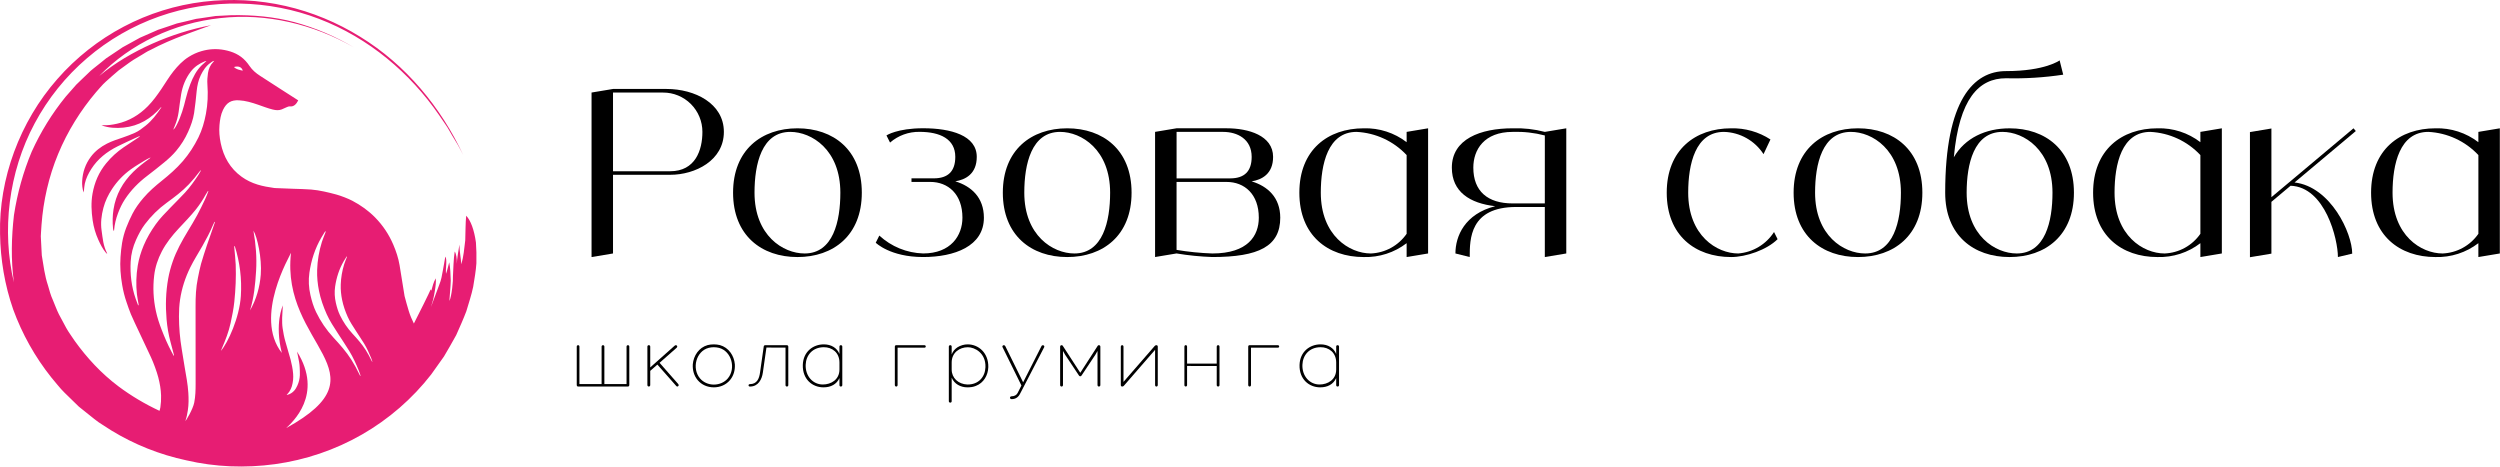
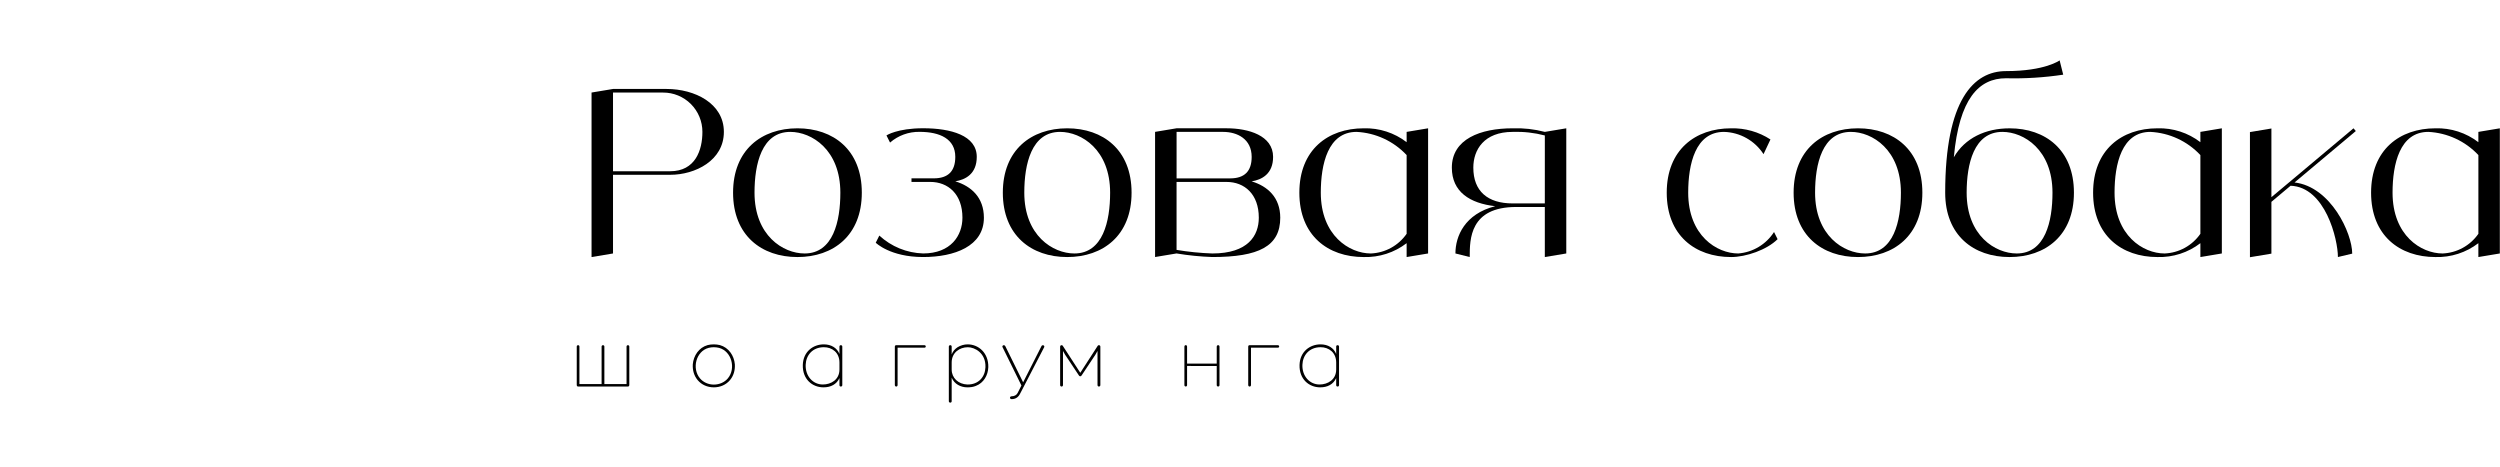
<svg xmlns="http://www.w3.org/2000/svg" width="13337" height="2489" viewBox="0 0 13337 2489" fill="none">
  <g clip-path="url(#clip0_9_186)">
-     <path d="M2539 1293.3C2529.7 1226.3 2511 1175.8 2487 1150.8C2482.9 1193.2 2483.7 1237.9 2482 1282.3C2476.7 1326.3 2473 1370.6 2461 1409.9C2458.9 1377.8 2451.3 1340.9 2450.9 1304.8C2445.6 1338.5 2438.6 1375.6 2436.8 1407.7C2438.4 1381 2433.9 1353 2425.8 1341.7C2419.3 1381.4 2418.3 1439.6 2416.4 1472.9C2418.2 1492.5 2409.9 1582.8 2397.3 1605.6C2399.1 1571 2404 1533.6 2404.7 1497.5C2403.8 1460.9 2401.8 1426.4 2396.6 1399.3C2390.5 1420 2386.6 1441.1 2379.3 1460.8C2376.3 1433.1 2386.8 1384 2375.7 1368.8C2372.1 1394.8 2366.3 1418.8 2362.4 1443.7C2357.9 1468.4 2354.1 1493.7 2343.4 1519C2327.9 1560.5 2314 1597.7 2299.1 1637.8C2302.7 1625.5 2306.6 1612.2 2310.6 1598.6C2314.1 1584.9 2316.4 1570.4 2319 1556.7C2323.8 1529.1 2326.9 1503.3 2324.7 1484.8C2313 1505 2307 1528.2 2300.9 1551.1C2300.3 1547.8 2299.1 1545.5 2297.4 1544.3C2294.1 1554.2 2232.2 1679.3 2208.9 1724.1C2208.6 1724.8 2208.2 1725.3 2207.9 1726C2197.3 1704.5 2187.9 1682.5 2180.8 1659.6C2172.6 1633.2 2165.5 1606.4 2158.3 1579.6C2157 1574.9 2133.8 1427.7 2131.6 1414.4C2125.2 1376.4 2113.1 1340.2 2098 1304.9C2075 1251.1 2043.1 1203.2 2002.3 1161.3C1966.3 1124.4 1924.8 1094.7 1879 1070.7C1856.8 1059.1 1818.7 1044.5 1794.5 1037.8C1772.7 1031.8 1750.8 1026.4 1728.7 1021.7C1705.9 1016.8 1682.7 1013 1659.5 1011.1C1628.2 1008.6 1596.7 1008.3 1565.3 1007.1C1532.8 1005.8 1500.4 1004.6 1467.9 1003.3C1466 1003.2 1464.2 1003.1 1462.3 1002.8C1432.7 998.5 1403.3 993.7 1374.5 984.8C1343.5 975.3 1314.6 961.5 1288.7 942.7C1227.7 898.4 1192.8 837 1177.6 764.1C1170.9 732.2 1168 699.7 1170.9 667.1C1173.4 639.4 1177.4 612 1189.6 586.5C1208.9 546.4 1234.2 533 1274.7 535.1C1310 536.9 1343.6 547.2 1376.7 558.6C1402.8 567.6 1428.5 577.8 1455.5 584.4C1471.6 588.3 1487.2 589.8 1502.8 583.7C1511.6 580.3 1520.2 576.4 1528.7 572.2C1534.7 569.2 1540.6 567.1 1547.5 567.8C1567 569.7 1580.9 556.1 1590.8 535.8C1590.8 535.6 1590.7 535.5 1590.7 535.3C1558.6 515 1526.7 494.4 1494.8 473.8C1459 450.7 1423.3 427.5 1387.5 404.5C1365.5 390.4 1346 373.9 1331.2 352C1324.9 342.7 1318 333.7 1310.4 325.4C1279.7 291.7 1240.3 274.8 1196.2 266.6C1155.2 258.9 1115 261.2 1074.9 272.8C1050.5 279.8 1027.9 290.2 1006.6 303.6C974.499 323.8 948.899 350.9 925.399 380.3C901.299 410.5 881.999 444 860.299 475.8C838.499 507.6 816.099 538.9 788.799 566.5C742.699 613.2 688.499 645.7 624.299 660C599.799 665.5 574.699 669.2 549.399 668.1C546.799 668 544.199 668.5 541.599 668.8C580.099 682.6 619.699 684.7 659.299 680.7C741.099 672.4 806.499 632.8 859.999 570.7C860.099 572.6 860.399 573.5 860.099 574C835.899 609.6 810.399 644 776.199 671C758.199 685.2 740.099 699.5 719.099 708.8C698.199 718.1 676.799 726.2 655.099 733.6C626.499 743.3 597.799 752.4 570.699 766.2C536.699 783.5 507.299 806.1 484.499 836.5C455.999 874.5 441.099 917.9 438.399 965.3C437.199 986.1 439.299 1006.7 446.099 1026.8C447.099 1023.8 447.299 1020.7 447.699 1017.7C449.199 1005 449.599 992.1 452.399 979.7C458.799 951.3 471.599 925.5 487.199 901.1C521.499 847.4 569.899 809.7 625.999 781.4C658.099 765.2 691.099 750.5 723.699 735.3C731.499 731.7 739.399 728.4 747.299 724.9C744.799 728.8 741.599 731.6 738.099 733.9C712.099 751.2 685.799 768.3 659.899 785.8C624.499 809.8 593.399 838.3 566.199 871.5C527.199 919 504.199 973.2 493.599 1033C485.199 1080.2 487.499 1127.8 494.199 1174.9C499.399 1211 509.599 1246.2 524.699 1279.6C535.799 1304.2 547.999 1328.1 565.399 1349C566.799 1350.7 568.799 1351.9 572.199 1354.7C570.899 1350.9 570.499 1349.5 569.899 1348.3C560.899 1330.2 554.999 1311 551.099 1291.4C547.099 1271.4 545.099 1251 542.099 1230.8C535.899 1189.6 541.099 1149.1 551.499 1109.3C560.999 1073.1 576.999 1039.8 597.599 1008.4C624.299 967.7 657.299 933.1 696.399 904.6C721.899 886 749.399 870.2 776.299 853.6C784.699 848.4 793.899 844.5 802.799 840C801.599 842.8 799.799 844.5 797.799 845.9C767.699 867.6 738.099 890 711.599 916.2C654.999 972.1 617.699 1038.2 605.499 1117.4C600.299 1150.7 599.799 1184.4 602.999 1218C603.499 1223.1 604.499 1228.3 606.999 1233C608.099 1231.4 608.499 1230.1 608.599 1228.7C610.999 1197.2 618.499 1166.8 629.599 1137.3C639.399 1111.3 651.299 1086.3 666.499 1063.1C698.599 1014.2 738.899 973.4 785.399 938.1C816.399 914.6 846.799 890.3 876.899 865.6C899.399 847.1 920.899 827.3 939.699 804.9C965.699 773.9 987.199 739.9 1003.8 702.8C1018.2 670.7 1030.1 637.8 1035.5 603.1C1041.5 564.5 1045.1 525.6 1049.1 486.7C1052.2 457.1 1057.9 428.4 1071 401.4C1083.4 375.8 1098.5 352.5 1122.1 335.7C1128.1 331.4 1133.7 325.9 1143.1 324.4C1140.8 327 1139.6 328.7 1138.2 330.1C1121.7 346.9 1112.8 367.4 1109.4 390.2C1106.3 410.4 1105 430.8 1106.5 451.4C1110.3 503.7 1108.3 555.8 1098.5 607.4C1090.2 650.9 1078.3 693.1 1058.6 733C1036 778.9 1008.5 821.5 974.999 860.2C941.499 898.9 903.199 932.4 863.299 964.3C828.099 992.5 793.999 1022 764.699 1056.5C742.499 1082.6 722.299 1110 706.599 1140.6C694.299 1164.6 683.399 1189 673.599 1214.2C663.399 1240.5 656.199 1267.6 651.399 1295.2C647.099 1320 644.899 1345.2 642.999 1370.3C639.299 1420.8 643.299 1471.1 651.899 1520.9C657.299 1552.2 664.799 1583 675.399 1613C682.999 1634.3 689.599 1656 698.499 1676.7C711.799 1707.8 726.699 1738.3 741.099 1769C762.699 1815.1 784.499 1861.1 805.999 1907.2C819.099 1935.4 836.599 1983 844.399 2013.2C852.599 2045.1 858.499 2077.3 859.299 2110.3C859.899 2131.5 858.699 2152.5 855.499 2173.6C854.499 2179.9 852.499 2185.7 850.899 2191.7C772.399 2155.1 699.299 2111.4 632.399 2061.5C540.399 1992.5 463.199 1908.7 398.599 1818.6C383.499 1795.2 366.399 1773.3 353.099 1749.1L313.999 1676.2C301.699 1651.6 292.699 1625.5 281.899 1600.3C270.399 1575.4 263.299 1548.8 255.899 1522.5C238.399 1470.7 231.899 1415.9 222.999 1362.5C221.599 1335.4 220.199 1308.1 218.699 1280.8L217.699 1260.5C217.799 1253.7 218.499 1246.8 218.799 1240L221.499 1199.1C230.699 1072.7 259.799 942.5 310.199 821.4C360.199 700.1 430.699 588 512.299 491.8C527.999 474.9 543.899 453.9 564.899 435.2C586.299 416.8 608.099 395.6 632.799 375.7C658.899 357.7 684.599 336.7 712.899 318.6C727.299 310 741.899 301.3 756.499 292.6C771.199 284.1 785.099 274 800.799 267.4C920.899 203.5 1047.9 164 1126 134.5C1018.8 154.6 912.999 188.3 811.799 233.3C710.899 278.5 613.399 335.2 529.299 405.4C696.099 232.6 930.699 122.6 1175.3 96.5C1421.6 68.5 1672.7 129.4 1886.8 252.1C1787.3 192.9 1681.1 148.2 1571.4 118.3C1461.4 88.9 1347.6 79.1 1235 81L1150.5 85.4L1067 97.8L1046.1 100.7L1025.6 105.7L984.599 115.6L943.499 125.2L903.599 138.8L863.599 152.2L843.499 158.8L824.199 167.3L746.799 201.2L672.799 242L654.199 252.2L636.699 264L601.499 287.6C589.799 295.5 577.699 303.1 566.199 311.2L533.199 337.9C511.599 356.1 487.599 372.1 468.199 392.7C447.899 412.5 426.799 431.7 406.599 451.9L350.099 516.2C278.099 604.9 217.099 703.2 169.099 809.3C124.299 916.4 92.499 1029.8 74.499 1147.4C60.999 1264.8 57.899 1385.7 74.099 1506.4C9.099 1232.8 44.099 920.6 185.399 657.3C255.599 525.9 350.999 407.2 464.499 310.1C577.899 212.8 709.099 137.2 848.499 88.2C1127.5 -10.5 1436.6 -1.5 1701.6 100.5C1968.1 202.1 2188.8 390.6 2342.2 613.7C2353.9 630.8 2365.9 648.4 2378 666.1C2390.6 683.7 2399.9 703 2411.2 721.2C2422.4 739.7 2433.3 757.8 2443.8 775.2C2454.1 792.8 2462 810.4 2470.9 826.3C2352.3 572.4 2165.8 345.8 1920.9 195.7C1799.3 120.4 1664.6 64 1522.7 31.8C1381 -0.5 1232.1 -8.5 1085 9.3C937.999 27.1 792.799 72 659.699 142.3C526.599 212.4 405.599 307.7 305.799 421.8C105.399 649.2 -6.601 954.4 0.299 1248.6C2.499 1383.4 24.799 1520 70.399 1650.9C117.799 1780.9 186.599 1904.5 274.699 2014.7C297.699 2041.3 318.799 2070.1 344.199 2094.8L420.499 2169.2L503.999 2236C517.699 2247.6 532.799 2257.1 547.899 2266.8L593.199 2295.9C715.499 2370.9 851.599 2425.4 993.799 2455.7C1147.7 2491.7 1309.1 2497.9 1466.9 2476.2C1628.9 2454 1788 2400.3 1930.7 2318.3C2073.6 2236.5 2200 2126.7 2300.2 1997.8C2321.2 1968.3 2344.2 1935.9 2368.5 1901.7C2390.1 1865.7 2411.8 1827 2433.8 1787.6C2452.2 1746.2 2471.3 1703.9 2487.6 1661C2500.8 1616.8 2515.3 1573.3 2524.3 1530.1C2531.5 1486.3 2538.9 1444.2 2541.5 1404.3C2542.4 1364 2541.6 1326.6 2539 1293.3ZM1295.1 377.1C1278.4 373 1261.2 371 1248.1 357.5C1272.4 350.5 1290.2 357.9 1295.1 377.1ZM1076 348.3C1047.6 376.1 1029.9 411.2 1015.5 448.1C1005.5 473.6 997.399 499.9 990.999 526.5C979.699 573.6 966.199 620.1 944.199 663.6C938.999 673.9 933.799 684.3 924.099 692.2C927.099 684.8 929.999 677.3 933.099 669.9C942.999 646.6 949.299 622.4 952.999 597.4C957.599 565.7 960.999 533.7 966.499 502.1C974.099 458.5 990.199 418.2 1017.2 382.6C1037.1 356.3 1063.4 338.8 1093.6 326.7C1095.2 326.1 1097.1 326.2 1101.4 325.5C1091.6 334.4 1083.5 341 1076 348.3ZM766.299 1310.1C751.699 1344.9 740.899 1380.7 734.699 1417.8C726.399 1468.2 724.999 1518.8 730.399 1569.5C732.299 1587.2 736.299 1604.7 739.199 1622.3C739.499 1624.3 739.199 1626.4 739.199 1628.4C738.399 1628.5 737.599 1628.6 736.699 1628.7C732.299 1616.8 727.599 1605 723.499 1593C701.299 1529 693.599 1462.9 697.099 1395.7C699.199 1355.4 709.099 1316.6 725.799 1279.5C738.999 1250.2 753.799 1221.8 773.099 1196.2C806.199 1152.4 844.799 1114.1 889.299 1081.8C930.799 1051.7 971.699 1020.9 1007.3 983.6C1027.4 962.5 1045.9 940.1 1063.3 916.8C1065.3 914.1 1067.6 911.5 1069.8 908.9C1070.5 909.3 1071.2 909.8 1071.9 910.2C1067.4 917.9 1063.3 925.7 1058.4 933.2C1036.6 966.4 1013.6 998.7 986.699 1027.9C961.399 1055.4 934.399 1081.5 908.499 1108.5C881.399 1136.8 853.399 1164.6 830.699 1196.7C805.399 1232.2 783.199 1269.6 766.299 1310.1ZM926.799 1898.7C922.499 1890.6 918.299 1882.5 913.999 1874.5C894.199 1837.2 877.599 1798.3 862.399 1759C849.699 1726.4 838.799 1693.2 831.499 1658.9C818.099 1596.5 814.999 1533.7 822.399 1470.5C827.699 1424.9 841.999 1381.7 863.399 1340.9C886.899 1296 918.099 1257 952.399 1220C984.299 1185.6 1017.4 1152.3 1046.5 1115.4C1065.2 1091.6 1081.8 1066.5 1096.3 1040C1100.3 1032.7 1105 1025.8 1109.4 1018.7C1110.1 1019.2 1110.8 1019.7 1111.6 1020.2C1106.2 1033.7 1101.5 1047.5 1095.3 1060.5C1081.4 1089.8 1067.5 1119.2 1052 1147.7C1036.3 1176.8 1019 1205.1 1001.9 1233.4C970.699 1285.3 941.099 1337.9 921.399 1395.3C911.299 1424.6 902.999 1454.4 897.499 1485C884.399 1557.4 882.399 1630.3 888.599 1703.3C892.099 1744.7 899.199 1785.8 910.099 1826.1C916.199 1848.6 922.099 1871.2 927.999 1893.7C928.199 1895.1 928.299 1896.5 926.799 1898.7ZM1125.2 1247.1C1118.1 1267.4 1110.7 1287.6 1104 1308C1093.2 1340.8 1082 1373.6 1072.7 1406.9C1065.6 1432.1 1060.9 1458 1055.6 1483.7C1045.2 1533.7 1043.1 1584.3 1043.3 1635.2C1043.6 1772.2 1043.4 1909.2 1043.6 2046.3C1043.6 2080.3 1042.8 2114.2 1036.2 2147.7C1029.1 2183.7 991.499 2246.4 988.899 2245.6C995.599 2227.1 999.199 2207.7 1002.2 2188.3C1006.9 2157.6 1006.6 2126.4 1004.7 2095.3C1001.8 2048.9 992.699 2003.4 984.999 1957.7C979.699 1926 974.899 1894.3 969.499 1862.6C959.799 1804.8 954.899 1746.6 954.699 1688.2C954.599 1658.3 956.199 1628.2 960.599 1598.6C969.499 1538.8 987.999 1481.7 1014.7 1427.3C1034.1 1387.6 1058.2 1350.7 1079.8 1312.3C1100 1276.4 1119.7 1240.3 1135.5 1202.1C1138.1 1195.8 1141.3 1189.7 1144.3 1183.5C1145.2 1183.8 1146.1 1184 1146.9 1184.3C1139.7 1205.2 1132.5 1226.2 1125.2 1247.1ZM1284.9 1578.8C1277.7 1693.9 1216 1828.7 1178.4 1871.9C1180.1 1867.5 1181.7 1863.1 1183.6 1858.7C1202.6 1814.9 1220 1770.5 1230.2 1723.6C1238.4 1685.8 1246.1 1648 1250.1 1609.4C1256.9 1543.5 1259.9 1477.5 1257.4 1411.4C1256.2 1381.5 1252.4 1351.8 1249.9 1321.9C1249.7 1319 1249.9 1316.1 1249.9 1313.3C1250.8 1313.1 1251.6 1312.9 1252.5 1312.7C1279.8 1399.4 1290.6 1488.2 1284.9 1578.8ZM1391.2 1464.6C1385.9 1532.4 1367.7 1596.7 1333.7 1656.1C1355.2 1587.4 1361.8 1516.4 1366.2 1445.1C1370.6 1373.8 1364.9 1303.1 1352 1230.6C1372.3 1262.6 1397.9 1378.4 1391.2 1464.6ZM1527 2283.6C1556.4 2254.9 1728.2 2105.2 1584.6 1875.6C1586.6 1885.3 1588.7 1895.1 1590.6 1904.9C1594.2 1922.9 1598 1940.8 1598.7 1959.3C1599.2 1973.2 1600.3 1987.2 1599.7 2001.1C1598.8 2020.4 1594.6 2039 1586.4 2056.8C1581.8 2066.9 1576.6 2076.3 1569.2 2084.5C1559.4 2095.3 1547.4 2102.6 1533.3 2106.4C1532.1 2106.7 1530.8 2106.6 1529.2 2106.7C1534.6 2100.2 1540.3 2094.7 1544.3 2088.1C1549.3 2079.8 1553.9 2070.9 1556.7 2061.6C1560.2 2050.1 1562.4 2038.1 1563.6 2026.1C1564.7 2015.3 1564.5 2004.2 1563.7 1993.3C1561.8 1968.1 1556.5 1943.5 1550.4 1919C1548.2 1910.3 1545.4 1901.7 1542.9 1893C1536.2 1869.6 1529.6 1846.1 1522.7 1822.7C1515.8 1799.3 1511.5 1775.3 1507.8 1751.3C1504.9 1733 1505.1 1714.4 1505.2 1695.8C1505.3 1676.9 1509.7 1629.1 1509 1628.9C1508.3 1631.6 1463.9 1724.8 1503.5 1882.8C1351.8 1688.8 1548.6 1361.9 1552.5 1348.5C1495.9 1847.2 2071.1 1983.5 1527 2283.6ZM1921.3 2004.9C1919.7 2001.9 1917.9 1998.9 1916.5 1995.8C1904 1969.5 1890.3 1944 1874.6 1919.3C1847 1875.7 1812.8 1837.6 1778 1799.9C1740.7 1759.5 1710.2 1714.4 1686.3 1665C1672.3 1636.1 1663.3 1605.4 1656.1 1574.1C1647 1534.5 1644.9 1494.5 1650.6 1454.6C1660.3 1387.9 1680.7 1324.6 1715 1266.2C1721.4 1255.3 1728.3 1244.6 1734.9 1233.8C1735.7 1234.1 1736.5 1234.3 1737.3 1234.6C1736.9 1236.6 1736.8 1238.7 1736.1 1240.6C1729.8 1257.3 1722.5 1273.7 1717.2 1290.7C1702 1339.4 1693.5 1389.3 1691.9 1440.4C1690.7 1478.1 1694.4 1515.2 1701.9 1552.2C1710.6 1595.2 1725.1 1636.2 1742.9 1676.1C1758.9 1712 1781 1744.7 1802.1 1777.7C1822.2 1809.2 1843.5 1840.1 1863 1872C1883.7 1905.9 1899.9 1942.1 1914.9 1978.9C1918.2 1987.1 1920.8 1995.7 1923.7 2004C1922.8 2004.3 1922.1 2004.6 1921.3 2004.9ZM1984.9 1929.5C1983.7 1927.3 1982.4 1925.2 1981.4 1922.9C1972.3 1903.8 1962.3 1885.2 1950.9 1867.2C1930.8 1835.5 1905.9 1807.7 1880.6 1780.3C1853.4 1750.9 1831.2 1718 1813.8 1682.1C1803.6 1661.1 1797.1 1638.7 1791.8 1615.9C1785.2 1587.1 1783.6 1558 1787.8 1528.9C1794.8 1480.4 1809.7 1434.3 1834.7 1391.8C1839.4 1383.8 1844.4 1376 1849.2 1368.2C1849.8 1368.4 1850.3 1368.6 1850.9 1368.7C1850.6 1370.2 1850.5 1371.7 1850 1373C1845.4 1385.2 1840.1 1397.1 1836.2 1409.5C1825.2 1445 1819 1481.3 1817.8 1518.5C1816.9 1545.9 1819.6 1573 1825.1 1599.9C1831.5 1631.2 1842 1661.1 1854.9 1690.1C1866.5 1716.2 1882.6 1740 1898 1764.1C1912.7 1787.1 1928.2 1809.5 1942.4 1832.7C1957.5 1857.4 1969.3 1883.8 1980.2 1910.5C1982.6 1916.5 1984.5 1922.7 1986.6 1928.8C1986 1929.1 1985.4 1929.3 1984.9 1929.5Z" fill="#E71D73" />
    <path d="M3861.7 703.6C3861.7 856.2 3709.1 932.5 3575.5 932.5H3270.3V1352.2L3155.8 1371.3V493.7L3270.3 474.6H3556.5C3705.8 474.7 3861.7 551 3861.7 703.6ZM3575.5 913.5C3709 913.5 3747.2 801.8 3747.2 703.6C3747.3 647.9 3725.2 594.5 3685.9 555.1C3646.5 515.7 3593.1 493.6 3537.4 493.8H3270.3V913.5H3575.5Z" fill="black" />
    <path d="M4597.6 1027.9C4597.6 1256.8 4445 1371.3 4254.2 1371.3C4063.4 1371.3 3910.8 1256.8 3910.8 1027.9C3910.8 799 4063.4 684.5 4254.2 684.5C4445 684.5 4597.6 798.9 4597.6 1027.9ZM4292.3 1352.2C4444.9 1352.2 4483.1 1180.5 4483.1 1027.9C4483.1 799 4330.5 703.6 4216 703.6C4063.4 703.6 4025.2 875.3 4025.2 1027.9C4025.3 1256.8 4177.9 1352.2 4292.3 1352.2Z" fill="black" />
    <path d="M5248.9 1161.4C5248.9 1314 5091.6 1371.2 4924.6 1371.2C4748.2 1371.2 4671.9 1294.9 4671.9 1294.9L4691 1256.7C4754.8 1315.6 4837.8 1349.5 4924.6 1352.1C5072.5 1352.1 5134.4 1256.7 5134.4 1161.3C5134.4 1035.7 5058.1 970.5 4962.7 970.5H4862.6V951.4H4981.8C5058.1 951.4 5096.3 913.2 5096.3 836.9C5096.3 741.5 5015.3 703.4 4905.5 703.4C4847.8 702.4 4791.7 722.8 4748.2 760.6L4729.1 722.4C4729.1 722.4 4786.3 684.2 4924.6 684.2C5072.5 684.2 5210.8 722.4 5210.8 836.8C5210.8 928.2 5150 958.7 5096.3 967.3C5182.3 993.7 5248.8 1053.8 5248.9 1161.4Z" fill="black" />
    <path d="M6036.7 1027.9C6036.7 1256.8 5884.1 1371.3 5693.3 1371.3C5502.5 1371.3 5349.9 1256.8 5349.9 1027.9C5349.9 799 5502.5 684.5 5693.3 684.5C5884.1 684.5 6036.7 798.9 6036.7 1027.9ZM5731.5 1352.2C5884.1 1352.2 5922.3 1180.5 5922.3 1027.9C5922.3 799 5769.7 703.6 5655.2 703.6C5502.6 703.6 5464.4 875.3 5464.4 1027.9C5464.4 1256.8 5617 1352.2 5731.5 1352.2Z" fill="black" />
    <path d="M6829.9 1161.4C6829.9 1314 6715.4 1371.2 6467.4 1371.2C6403.5 1369 6339.8 1362.6 6276.6 1352.1L6162.1 1371.2V703.5L6276.6 684.4H6543.7C6659.8 684.4 6791.7 722.6 6791.7 837C6791.7 928.4 6730.9 958.9 6677.2 967.5C6763.3 993.7 6829.8 1053.8 6829.9 1161.4ZM6276.7 951.6H6562.9C6639.2 951.6 6677.4 913.4 6677.4 837.1C6677.4 741.7 6601.1 703.6 6524.8 703.6H6276.8V951.6H6276.7ZM6715.5 1161.4C6715.5 1035.8 6639.2 970.6 6543.8 970.6H6276.7V1333.1C6339.8 1343.6 6403.5 1350 6467.5 1352.2C6658.3 1352.2 6715.4 1256.8 6715.5 1161.4Z" fill="black" />
    <path d="M7618.6 684.5V1352.2L7504.1 1371.3V1297.3C7438.6 1347.6 7357.7 1373.7 7275.2 1371.3C7084.4 1371.3 6931.8 1256.8 6931.8 1027.9C6931.8 799 7084.4 684.5 7275.2 684.5C7357.8 682.1 7438.6 708.3 7504.1 758.5V703.6L7618.6 684.5ZM7504.1 1247.3V827.3C7434.5 753 7338.7 708.6 7237 703.6C7084.4 703.6 7046.2 875.3 7046.2 1027.9C7046.2 1256.8 7198.8 1352.2 7313.3 1352.2C7389.9 1349 7460.4 1310.2 7504.1 1247.3Z" fill="black" />
    <path d="M8355.8 684.5V1352.2L8241.3 1371.3V1104.2H8088.7C7840.7 1104.2 7840.7 1275.9 7840.7 1371.3L7764.4 1352.2C7764.4 1259.3 7814.7 1141.2 7976.6 1100C7842 1084.7 7745.3 1024 7745.3 894.3C7745.3 741.7 7897.9 684.5 8069.6 684.5C8127.5 682.5 8185.3 689 8241.3 703.6L8355.8 684.5ZM8241.4 722.7C8185.4 708.1 8127.6 701.6 8069.7 703.6C7917.1 703.6 7859.9 799 7859.9 894.4C7859.9 1019.9 7936.2 1085.2 8069.7 1085.2H8241.3L8241.4 722.7Z" fill="black" />
    <path d="M9483.1 1275.9C9425.9 1333.1 9314.4 1371.3 9235.1 1371.3C9044.3 1371.3 8891.7 1256.8 8891.7 1027.9C8891.7 799 9044.3 684.5 9235.1 684.5C9309.5 682.7 9382.6 703.4 9445 744L9408.1 822.4C9361.6 750.4 9282.6 705.9 9197 703.6C9044.4 703.6 9006.2 875.3 9006.2 1027.9C9006.2 1256.8 9158.8 1352.2 9273.3 1352.2C9351.3 1346 9421.9 1303.6 9464.1 1237.7L9483.1 1275.9Z" fill="black" />
    <path d="M10255.4 1027.9C10255.4 1256.8 10102.8 1371.3 9912 1371.3C9721.2 1371.3 9568.6 1256.8 9568.6 1027.9C9568.6 799 9721.2 684.5 9912 684.5C10102.8 684.5 10255.4 798.9 10255.4 1027.9ZM9950.2 1352.2C10102.8 1352.2 10141 1180.5 10141 1027.9C10141 799 9988.4 703.6 9873.9 703.6C9721.3 703.6 9683.1 875.3 9683.1 1027.9C9683.1 1256.8 9835.7 1352.2 9950.2 1352.2Z" fill="black" />
    <path d="M11064 1027.9C11064 1256.8 10911.4 1371.3 10720.6 1371.3C10529.8 1371.3 10377.2 1256.8 10377.2 1027.9C10377.2 531.9 10529.8 379.3 10701.5 379.3C10911.3 379.3 10987.7 322.1 10987.7 322.1L11006.8 398.4C10905.8 413.6 10803.7 420 10701.6 417.5C10556.1 417.5 10451.8 527.1 10423.3 839C10482.4 736.2 10592.9 684.6 10720.7 684.6C10911.4 684.5 11064 798.9 11064 1027.9ZM10758.8 1352.2C10911.4 1352.2 10949.6 1180.5 10949.6 1027.9C10949.6 799 10797 703.6 10682.5 703.6C10529.9 703.6 10491.7 875.3 10491.7 1027.9C10491.7 1256.8 10644.3 1352.2 10758.8 1352.2Z" fill="black" />
    <path d="M11853.1 684.5V1352.2L11738.6 1371.3V1297.3C11673.1 1347.6 11592.2 1373.7 11509.7 1371.3C11318.9 1371.3 11166.3 1256.8 11166.3 1027.9C11166.3 799 11318.9 684.5 11509.7 684.5C11592.3 682.1 11673.1 708.3 11738.6 758.5V703.6L11853.1 684.5ZM11738.6 1247.3V827.3C11669 753 11573.2 708.6 11471.5 703.6C11318.9 703.6 11280.7 875.3 11280.7 1027.9C11280.7 1256.8 11433.3 1352.2 11547.8 1352.2C11624.4 1349 11695 1310.2 11738.6 1247.3Z" fill="black" />
    <path d="M12548.6 1353.1L12472.3 1371.2C12472.3 1277 12405.2 997.8 12219.8 990.9L12117.5 1076.8V1353.1L12003 1372.2V704.6L12117.5 685.5V1052L12212.9 972V971.7H12213.3L12555.5 684.5L12567.8 699.1L12240.9 973.4C12433.7 995.7 12548.6 1243.9 12548.6 1353.1Z" fill="black" />
    <path d="M13336.1 684.5V1352.2L13221.6 1371.3V1297.3C13156.1 1347.6 13075.2 1373.7 12992.7 1371.3C12801.9 1371.3 12649.3 1256.8 12649.3 1027.9C12649.3 799 12801.9 684.5 12992.7 684.5C13075.3 682.1 13156.1 708.3 13221.6 758.5V703.6L13336.1 684.5ZM13221.7 1247.3V827.3C13152.1 753 13056.3 708.6 12954.6 703.6C12802 703.6 12763.8 875.3 12763.8 1027.9C12763.8 1256.8 12916.4 1352.2 13030.9 1352.2C13107.4 1349 13178 1310.2 13221.7 1247.3Z" fill="black" />
    <path d="M3357.2 1848.8V2053.8C3357.2 2059.4 3353.7 2062.1 3349.8 2062.1H3217.2C3216.8 2062.1 3216.8 2062.1 3216.8 2062.1H3084.2C3080.3 2062.1 3076.8 2059.5 3076.8 2053.8V1848.8C3076.8 1844 3080.3 1841.5 3084.2 1841.5C3087.7 1841.5 3091.1 1844.1 3091.1 1848.8V2049H3209.4V1848.8C3209.4 1844 3213.3 1841.5 3216.8 1841.5C3220.7 1841.5 3224.2 1844.1 3224.2 1848.8V2049H3342.5V1848.8C3342.5 1844 3346.4 1841.5 3349.9 1841.5C3353.7 1841.5 3357.2 1844.1 3357.2 1848.8Z" fill="black" />
-     <path d="M3605.8 1841.5C3611.9 1841.5 3616.2 1848.8 3610.1 1854.9L3518.7 1935.5L3618.8 2049.5C3623.6 2055.6 3618.4 2062.1 3613.2 2062.1C3611.5 2062.1 3609.7 2061.2 3608 2059.5L3507 1945L3468.9 1978.4V2054.2C3468.9 2059.4 3465 2062 3461.5 2062C3457.6 2062 3453.7 2059.4 3453.7 2054.2V1849.2C3453.7 1838.8 3468.9 1838.8 3468.9 1849.2V1960.1L3598.9 1844.4C3601.1 1842.3 3603.7 1841.5 3605.8 1841.5Z" fill="black" />
    <path d="M3721.9 2027.8C3702.8 2004.8 3694.2 1976.2 3695.9 1943.7C3699.8 1897.3 3728.4 1854 3775.2 1841C3785.2 1838.4 3796.4 1837.1 3808.1 1837.1C3818.9 1837.1 3829.8 1838.4 3840.6 1841C3887.4 1854 3916.4 1897.3 3920.3 1943.7C3922 1976.2 3913.4 2004.8 3894.3 2027.8C3873.1 2052.9 3842.3 2066.4 3808.1 2066.4C3773.9 2066.4 3743.1 2052.9 3721.9 2027.8ZM3807.7 1852.3C3798.2 1852.3 3789.1 1853.6 3780.4 1855.8C3713.2 1873.6 3689.8 1965.4 3734 2018.3C3751.8 2039.5 3779.1 2051.7 3808.1 2051.7C3837.6 2051.7 3865.3 2039.6 3883.1 2018.3C3927.3 1965.4 3903 1873.6 3835.9 1855.8C3827.2 1853.6 3817.2 1852.3 3807.7 1852.3Z" fill="black" />
-     <path d="M4205.4 1849.7V2054.7C4205.4 2059.5 4201.9 2062.1 4198 2062.1C4194.5 2062.1 4190.6 2059.5 4190.6 2054.7V1854.5L4088.8 1854.1L4069.7 1987.6C4064.5 2024 4045.4 2062.2 4000.8 2062.2C3990.8 2062.2 3990.8 2049.2 4000.8 2049.2C4038.5 2049.2 4050.2 2019.3 4054.6 1987.7L4074.5 1847.7C4074.9 1844.7 4077.5 1841.7 4081.9 1841.7H4198C4201.9 1841.5 4205.4 1844.1 4205.4 1849.7Z" fill="black" />
    <path d="M4478.3 1888.3V1849.3C4478.3 1844.5 4480.9 1841.5 4485.7 1841.5C4490.5 1841.5 4493.5 1844.5 4493.5 1849.3V2054.3C4493.5 2059.1 4490.5 2062.1 4485.7 2062.1C4480.9 2062.1 4478.3 2059 4478.3 2054.3V2017C4462.7 2050.8 4431.9 2066.4 4392.9 2066.4C4333.5 2066.4 4280.7 2023.1 4282.8 1946.8C4285 1874.9 4339.1 1837.1 4394.6 1837.1C4435 1837.1 4465.3 1856.2 4478.3 1888.3ZM4478.3 1933.8C4478.3 1880.9 4438.9 1851.9 4394.7 1852.3C4334.5 1852.7 4299.8 1895.2 4298.1 1946.3C4295.9 2006.5 4336.7 2051.2 4389.5 2051.2C4433.7 2051.2 4478.3 2025.2 4478.3 1971.4V1933.8Z" fill="black" />
-     <path d="M4931.5 1841.5C4941 1841.5 4941.5 1854.9 4931.5 1854.9H4788.5V2053.8C4788.5 2059.4 4785 2062.1 4781.2 2062.1C4777.7 2062.1 4773.8 2059.5 4773.8 2053.8V1849.7C4773.8 1844.5 4776 1841.5 4781.6 1841.5H4931.5Z" fill="black" />
+     <path d="M4931.5 1841.5C4941 1841.5 4941.5 1854.9 4931.5 1854.9H4788.5V2053.8C4788.5 2059.4 4785 2062.1 4781.2 2062.1C4777.7 2062.1 4773.8 2059.5 4773.8 2053.8V1849.7C4773.8 1844.5 4776 1841.5 4781.6 1841.5H4931.5" fill="black" />
    <path d="M5160.6 2066.4C5124.6 2066.4 5091.2 2048.6 5077 2014.8V2140.1C5077 2144.9 5074.4 2147.9 5069.6 2147.9C5064.8 2147.9 5061.8 2144.9 5061.8 2140.1V1849.3C5061.8 1844.5 5064.8 1841.5 5069.6 1841.5C5074.4 1841.5 5077 1844.5 5077 1849.3V1890.9C5083.5 1873.6 5094.3 1861.9 5108.6 1852.3C5124.6 1842.7 5143.3 1837.1 5162.3 1837.1C5220.8 1837.1 5274.1 1883.5 5272.4 1958.4C5271.1 2002.2 5247.7 2042.5 5206.5 2058.5C5192.2 2064.6 5177.1 2066.4 5160.6 2066.4ZM5077 1971.5C5077 2016.1 5112.1 2049.5 5160.6 2051.3C5220.8 2052.2 5255.5 2010.1 5257.2 1959C5259.8 1882.7 5199.6 1852.4 5163.2 1852.4C5119.4 1852.4 5077 1881 5077 1933.9V1971.5Z" fill="black" />
    <path d="M5355.5 1841.5C5358.1 1841.5 5360.7 1842.8 5362.9 1846.3L5458.2 2039.6L5555.7 1847.2C5557.4 1843.3 5560.5 1841.6 5563.5 1841.6C5568.7 1841.6 5573.5 1846.4 5570.4 1852.4L5441.3 2101.6C5431.8 2119.8 5417 2129.3 5397.1 2129.3C5385 2129.3 5385 2114.1 5397.1 2114.1C5411.4 2114.1 5423.1 2107.6 5428.7 2096.8L5449.1 2056.5L5348.1 1851.5C5345.5 1845.8 5350.7 1841.5 5355.5 1841.5Z" fill="black" />
    <path d="M5870.2 1849.3V2054.3C5870.2 2059.5 5866.3 2062.1 5862.4 2062.1C5858.9 2062.1 5855 2059.5 5855 2054.3V1872.3L5843.7 1892.2L5769.6 2003.6C5766.1 2008.8 5759.6 2008.8 5756.2 2003.6L5682.1 1892.2L5670.8 1872.3V2054.3C5670.8 2059.5 5666.9 2062.1 5663.4 2062.1C5659.5 2062.1 5655.6 2059.5 5655.6 2054.3V1849.3C5655.6 1844.1 5659.5 1841.5 5663.4 1841.5C5666 1841.5 5668.2 1842.3 5669.5 1844.5L5763.1 1988.8L5856.3 1844.5C5857.6 1842.3 5859.8 1841.5 5862.4 1841.5C5866.4 1841.5 5870.2 1844.1 5870.2 1849.3Z" fill="black" />
-     <path d="M6176.5 1848.8V2053.8C6176.5 2059.4 6173 2062.1 6169.1 2062.1C6165.6 2062.1 6162.2 2059.5 6162.2 2053.8V1866.2L5995.8 2057.8C5993.2 2060.8 5990.2 2062.1 5986.7 2062.1C5982.8 2062.1 5979.3 2059.5 5979.3 2054.7V1849.7C5979.3 1844.1 5982.8 1841.5 5986.7 1841.5C5990.2 1841.5 5993.6 1844.1 5993.6 1849.7V2037.3L6160 1845.8C6162.6 1842.7 6165.6 1841.5 6169.1 1841.5C6173.1 1841.5 6176.5 1844.1 6176.5 1848.8Z" fill="black" />
    <path d="M6491 1939.8V1849.6C6491 1844 6494.9 1841.4 6498.4 1841.4C6502.3 1841.4 6505.8 1844 6505.8 1849.6V2054.6C6505.8 2059.4 6502.3 2062 6498.4 2062C6494.9 2062 6491 2059.4 6491 2054.6V1952.7L6332.8 1952.3V2054.5C6332.8 2059.3 6329.3 2061.9 6325.9 2061.9C6322 2061.9 6318.5 2059.3 6318.5 2054.5V1849.5C6318.5 1843.9 6322 1841.3 6325.9 1841.3C6329.4 1841.3 6332.8 1843.9 6332.8 1849.5V1939.7H6491V1939.8Z" fill="black" />
    <path d="M6816.8 1841.5C6826.3 1841.5 6826.8 1854.9 6816.8 1854.9H6673.8V2053.8C6673.8 2059.4 6670.3 2062.1 6666.4 2062.1C6662.9 2062.1 6659 2059.5 6659 2053.8V1849.7C6659 1844.5 6661.1 1841.5 6666.8 1841.5H6816.8Z" fill="black" />
    <path d="M7128.3 1888.3V1849.3C7128.3 1844.5 7130.9 1841.5 7135.7 1841.5C7140.5 1841.5 7143.5 1844.5 7143.5 1849.3V2054.3C7143.5 2059.1 7140.5 2062.1 7135.7 2062.1C7130.9 2062.1 7128.3 2059 7128.3 2054.3V2017C7112.7 2050.8 7081.9 2066.4 7042.9 2066.4C6983.5 2066.4 6930.7 2023.1 6932.8 1946.8C6935 1874.9 6989.1 1837.1 7044.6 1837.1C7085 1837.1 7115.3 1856.2 7128.3 1888.3ZM7128.3 1933.8C7128.3 1880.9 7088.9 1851.9 7044.7 1852.3C6984.5 1852.7 6949.8 1895.2 6948.1 1946.3C6945.9 2006.5 6986.7 2051.2 7039.5 2051.2C7083.7 2051.2 7128.3 2025.2 7128.3 1971.4V1933.8Z" fill="black" />
  </g>
  <defs>
    <clipPath id="clip0_9_186">
      <rect width="13336.1" height="2488.8" fill="white" />
    </clipPath>
  </defs>
</svg>